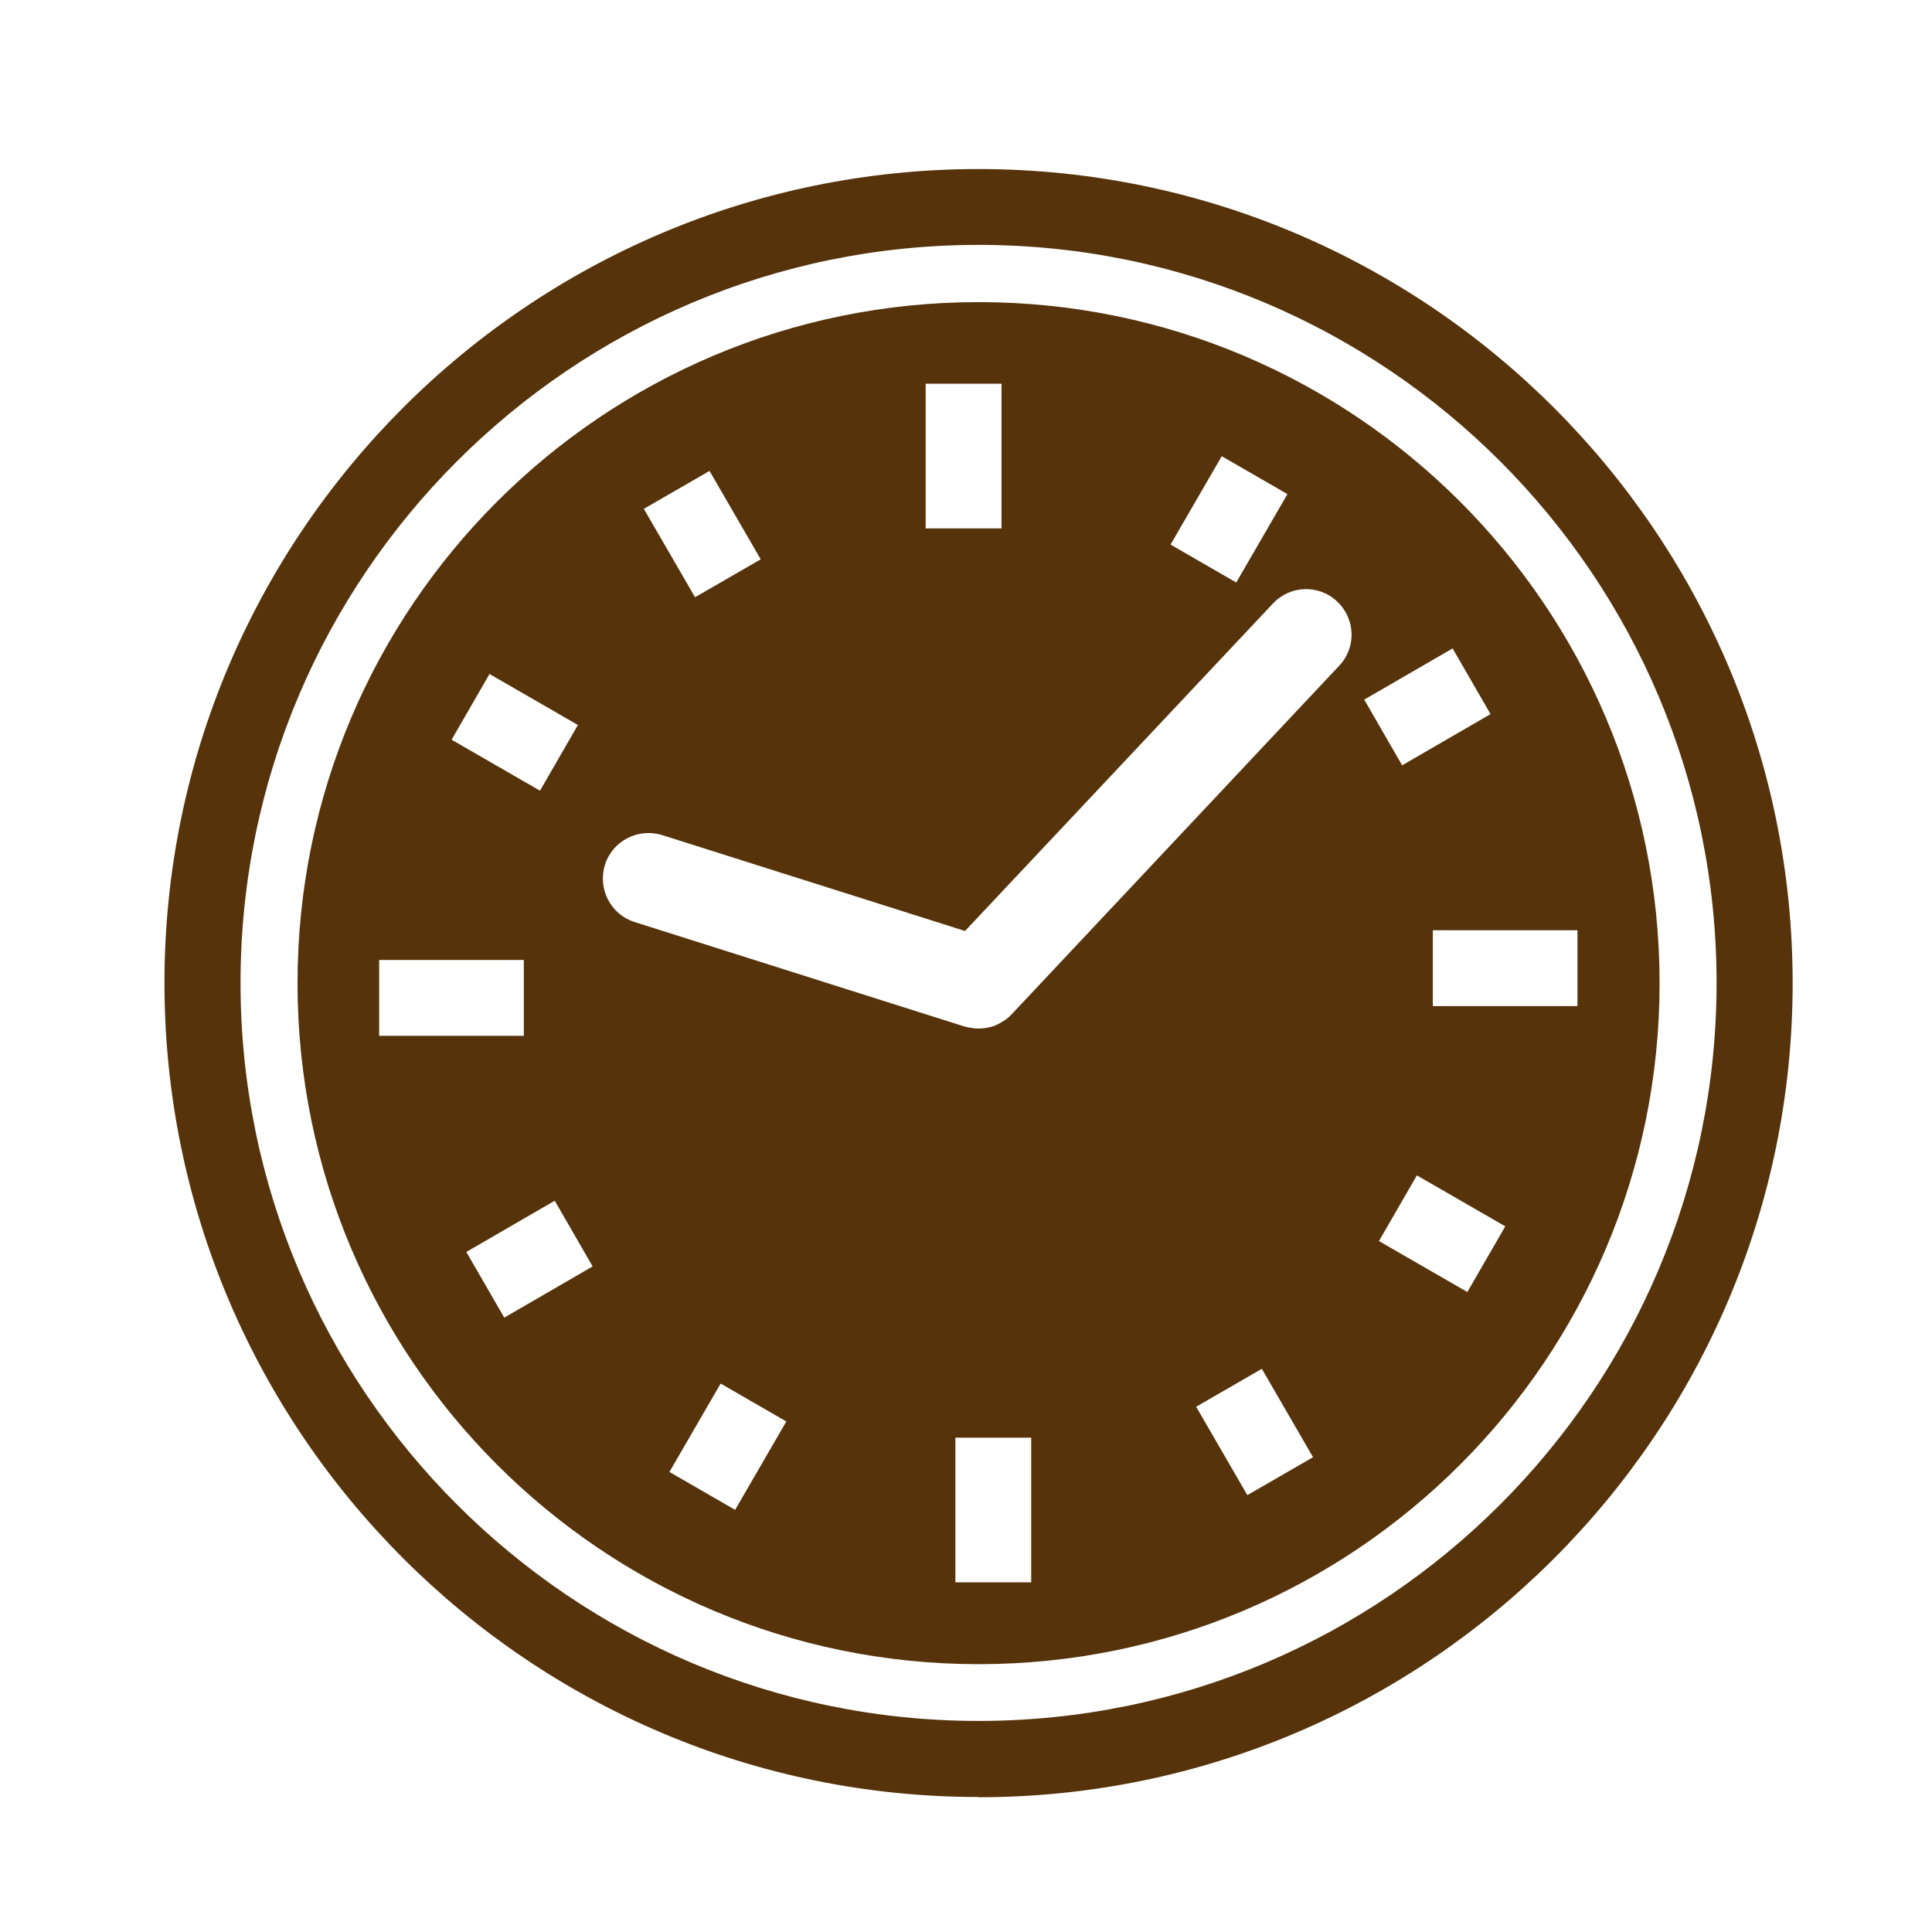
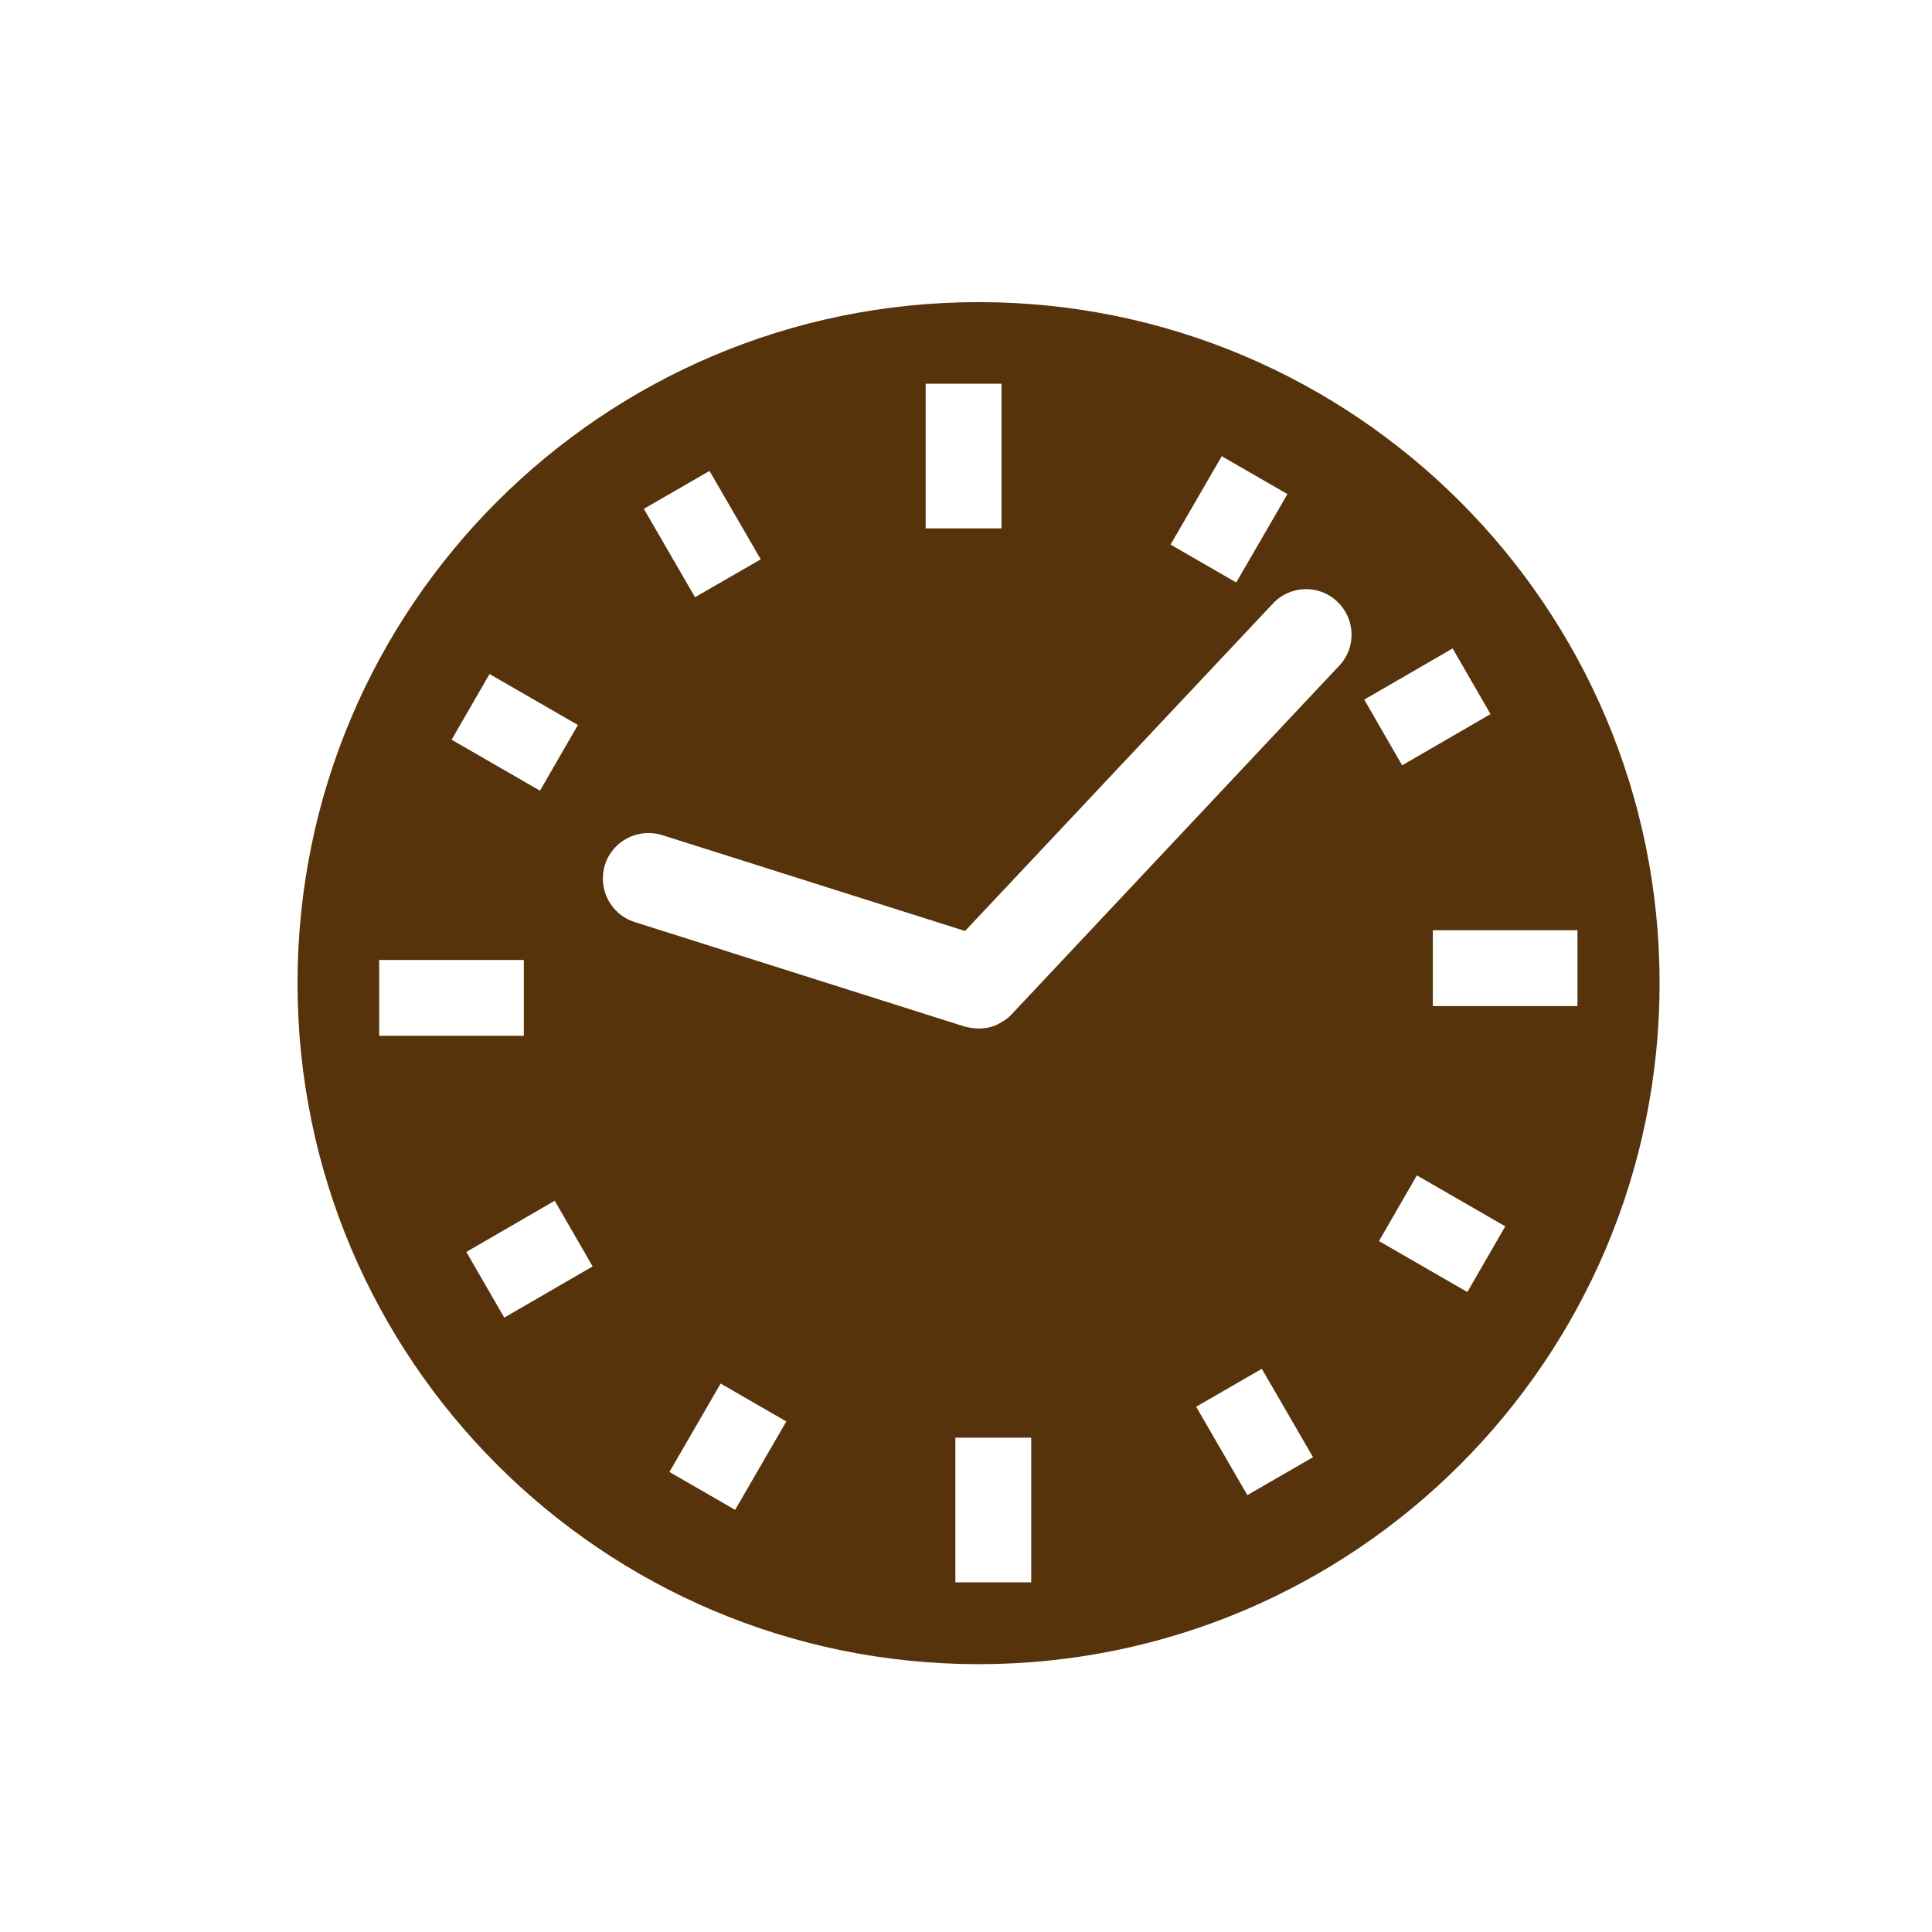
<svg xmlns="http://www.w3.org/2000/svg" id="Warstwa_1" viewBox="0 0 80 80">
  <defs>
    <style>.cls-1{fill:#56330a;}</style>
  </defs>
  <path class="cls-1" d="M40.52,12.51c-15.57,0-28.2,12.63-28.2,28.2s12.63,28.2,28.2,28.2,28.2-12.63,28.2-28.2-12.63-28.2-28.2-28.2ZM50.59,18.89l2.72,1.57-2.12,3.66-2.72-1.57,2.12-3.66ZM38.33,15.89h3.14v5.99h-3.14v-5.99ZM29.38,19.5l2.12,3.66-2.72,1.57-2.12-3.66,2.72-1.57ZM20.27,27.91l3.66,2.11-1.57,2.72-3.66-2.11,1.57-2.72ZM15.7,39.75h5.99v3.14h-5.99v-3.14ZM20.88,54.56l-1.57-2.72,3.66-2.12,1.57,2.72-3.66,2.12ZM30.44,62.52l-2.72-1.57,2.12-3.66,2.72,1.57-2.12,3.66ZM42.7,65.52h-3.14v-5.99h3.14v5.99ZM51.65,61.91l-2.12-3.66,2.72-1.57,2.12,3.66-2.72,1.57ZM55.45,27.57l-13.56,14.43s-.01.01-.02.02c-.08.09-.17.16-.27.23-.02.02-.05.03-.07.04-.07.05-.15.09-.23.13-.04.02-.07.03-.11.05-.08.03-.15.05-.23.07-.03,0-.07.02-.1.02-.11.02-.23.03-.34.03-.11,0-.21-.01-.32-.03-.04,0-.07-.02-.11-.02-.05-.01-.1-.02-.14-.03l-13.67-4.33c-.99-.31-1.54-1.37-1.23-2.37.31-.99,1.37-1.54,2.37-1.23l12.54,3.97,12.75-13.56c.71-.76,1.91-.8,2.66-.08.76.71.8,1.91.08,2.66ZM60.15,26.85l1.57,2.72-3.66,2.12-1.57-2.72,3.66-2.12ZM60.76,53.5l-3.66-2.11,1.57-2.72,3.66,2.11-1.57,2.72ZM59.33,41.66v-3.14h5.99v3.14h-5.99Z" />
-   <path class="cls-1" d="M40.52,74.41c-18.59,0-33.71-15.12-33.71-33.71S21.93,7,40.52,7s33.71,15.12,33.71,33.71-15.12,33.71-33.71,33.71ZM40.52,10.14c-16.85,0-30.56,13.71-30.56,30.56s13.71,30.56,30.56,30.56,30.56-13.71,30.56-30.56-13.71-30.56-30.56-30.56Z" />
</svg>